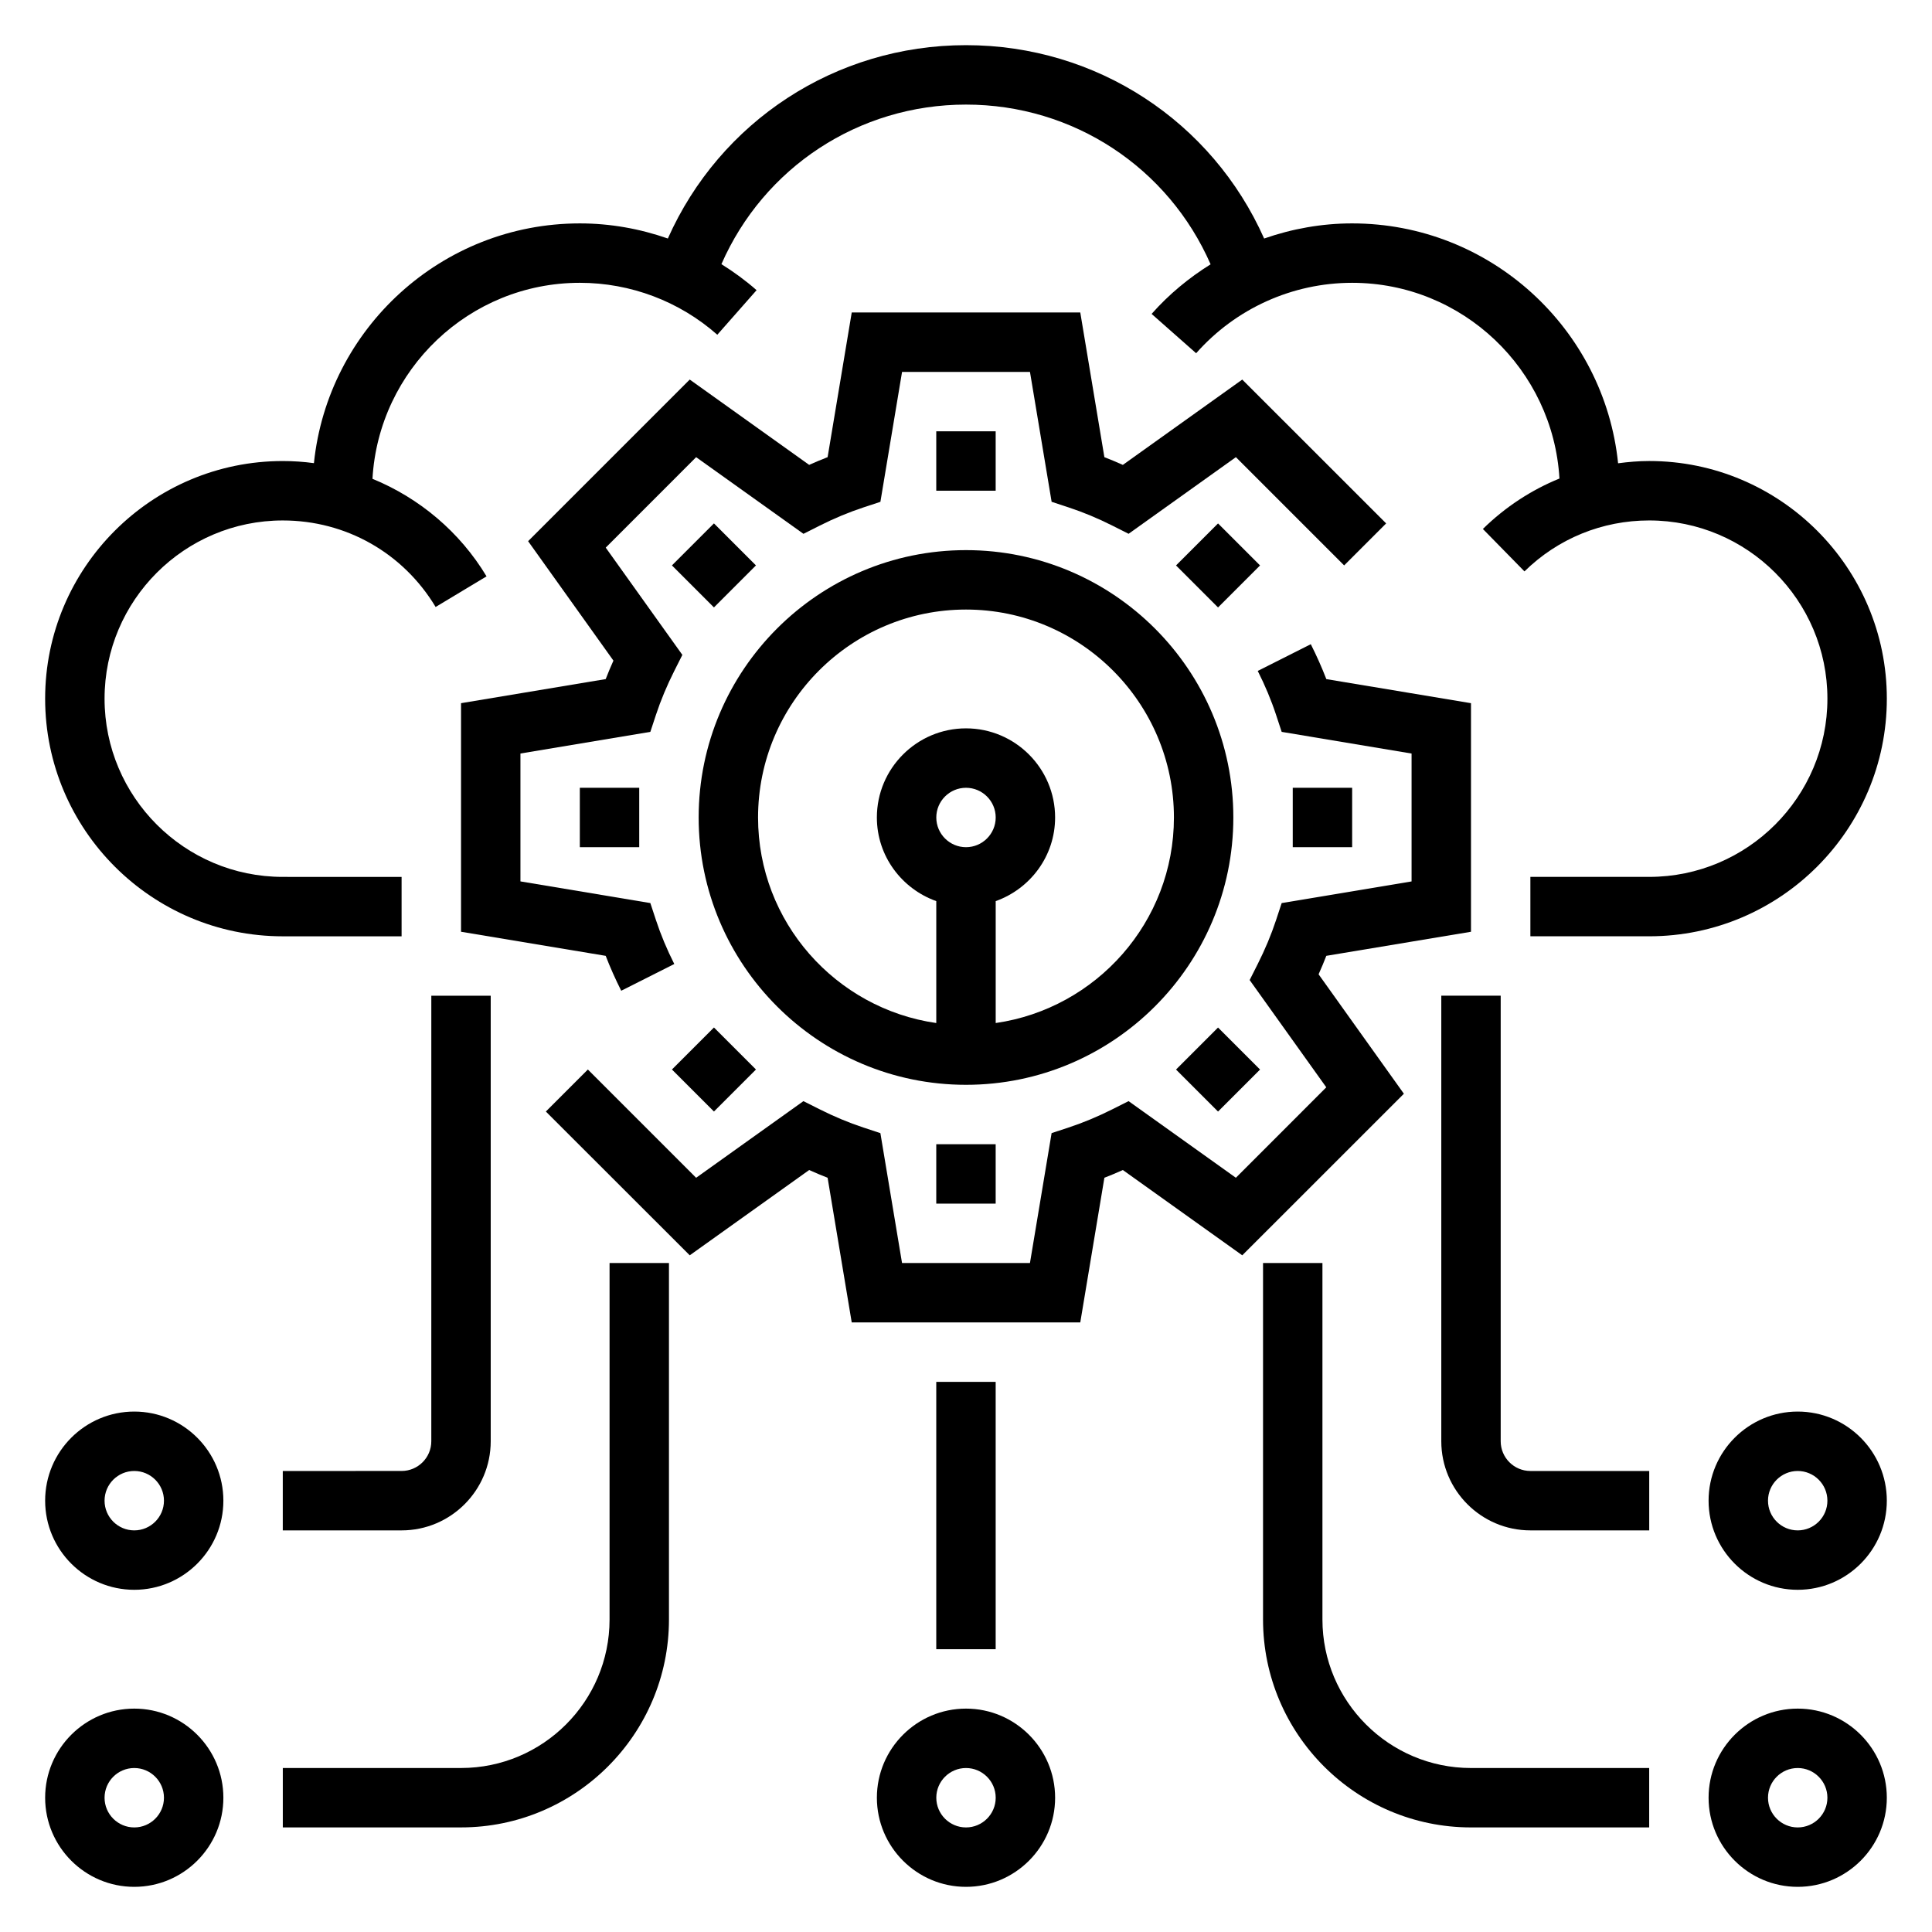
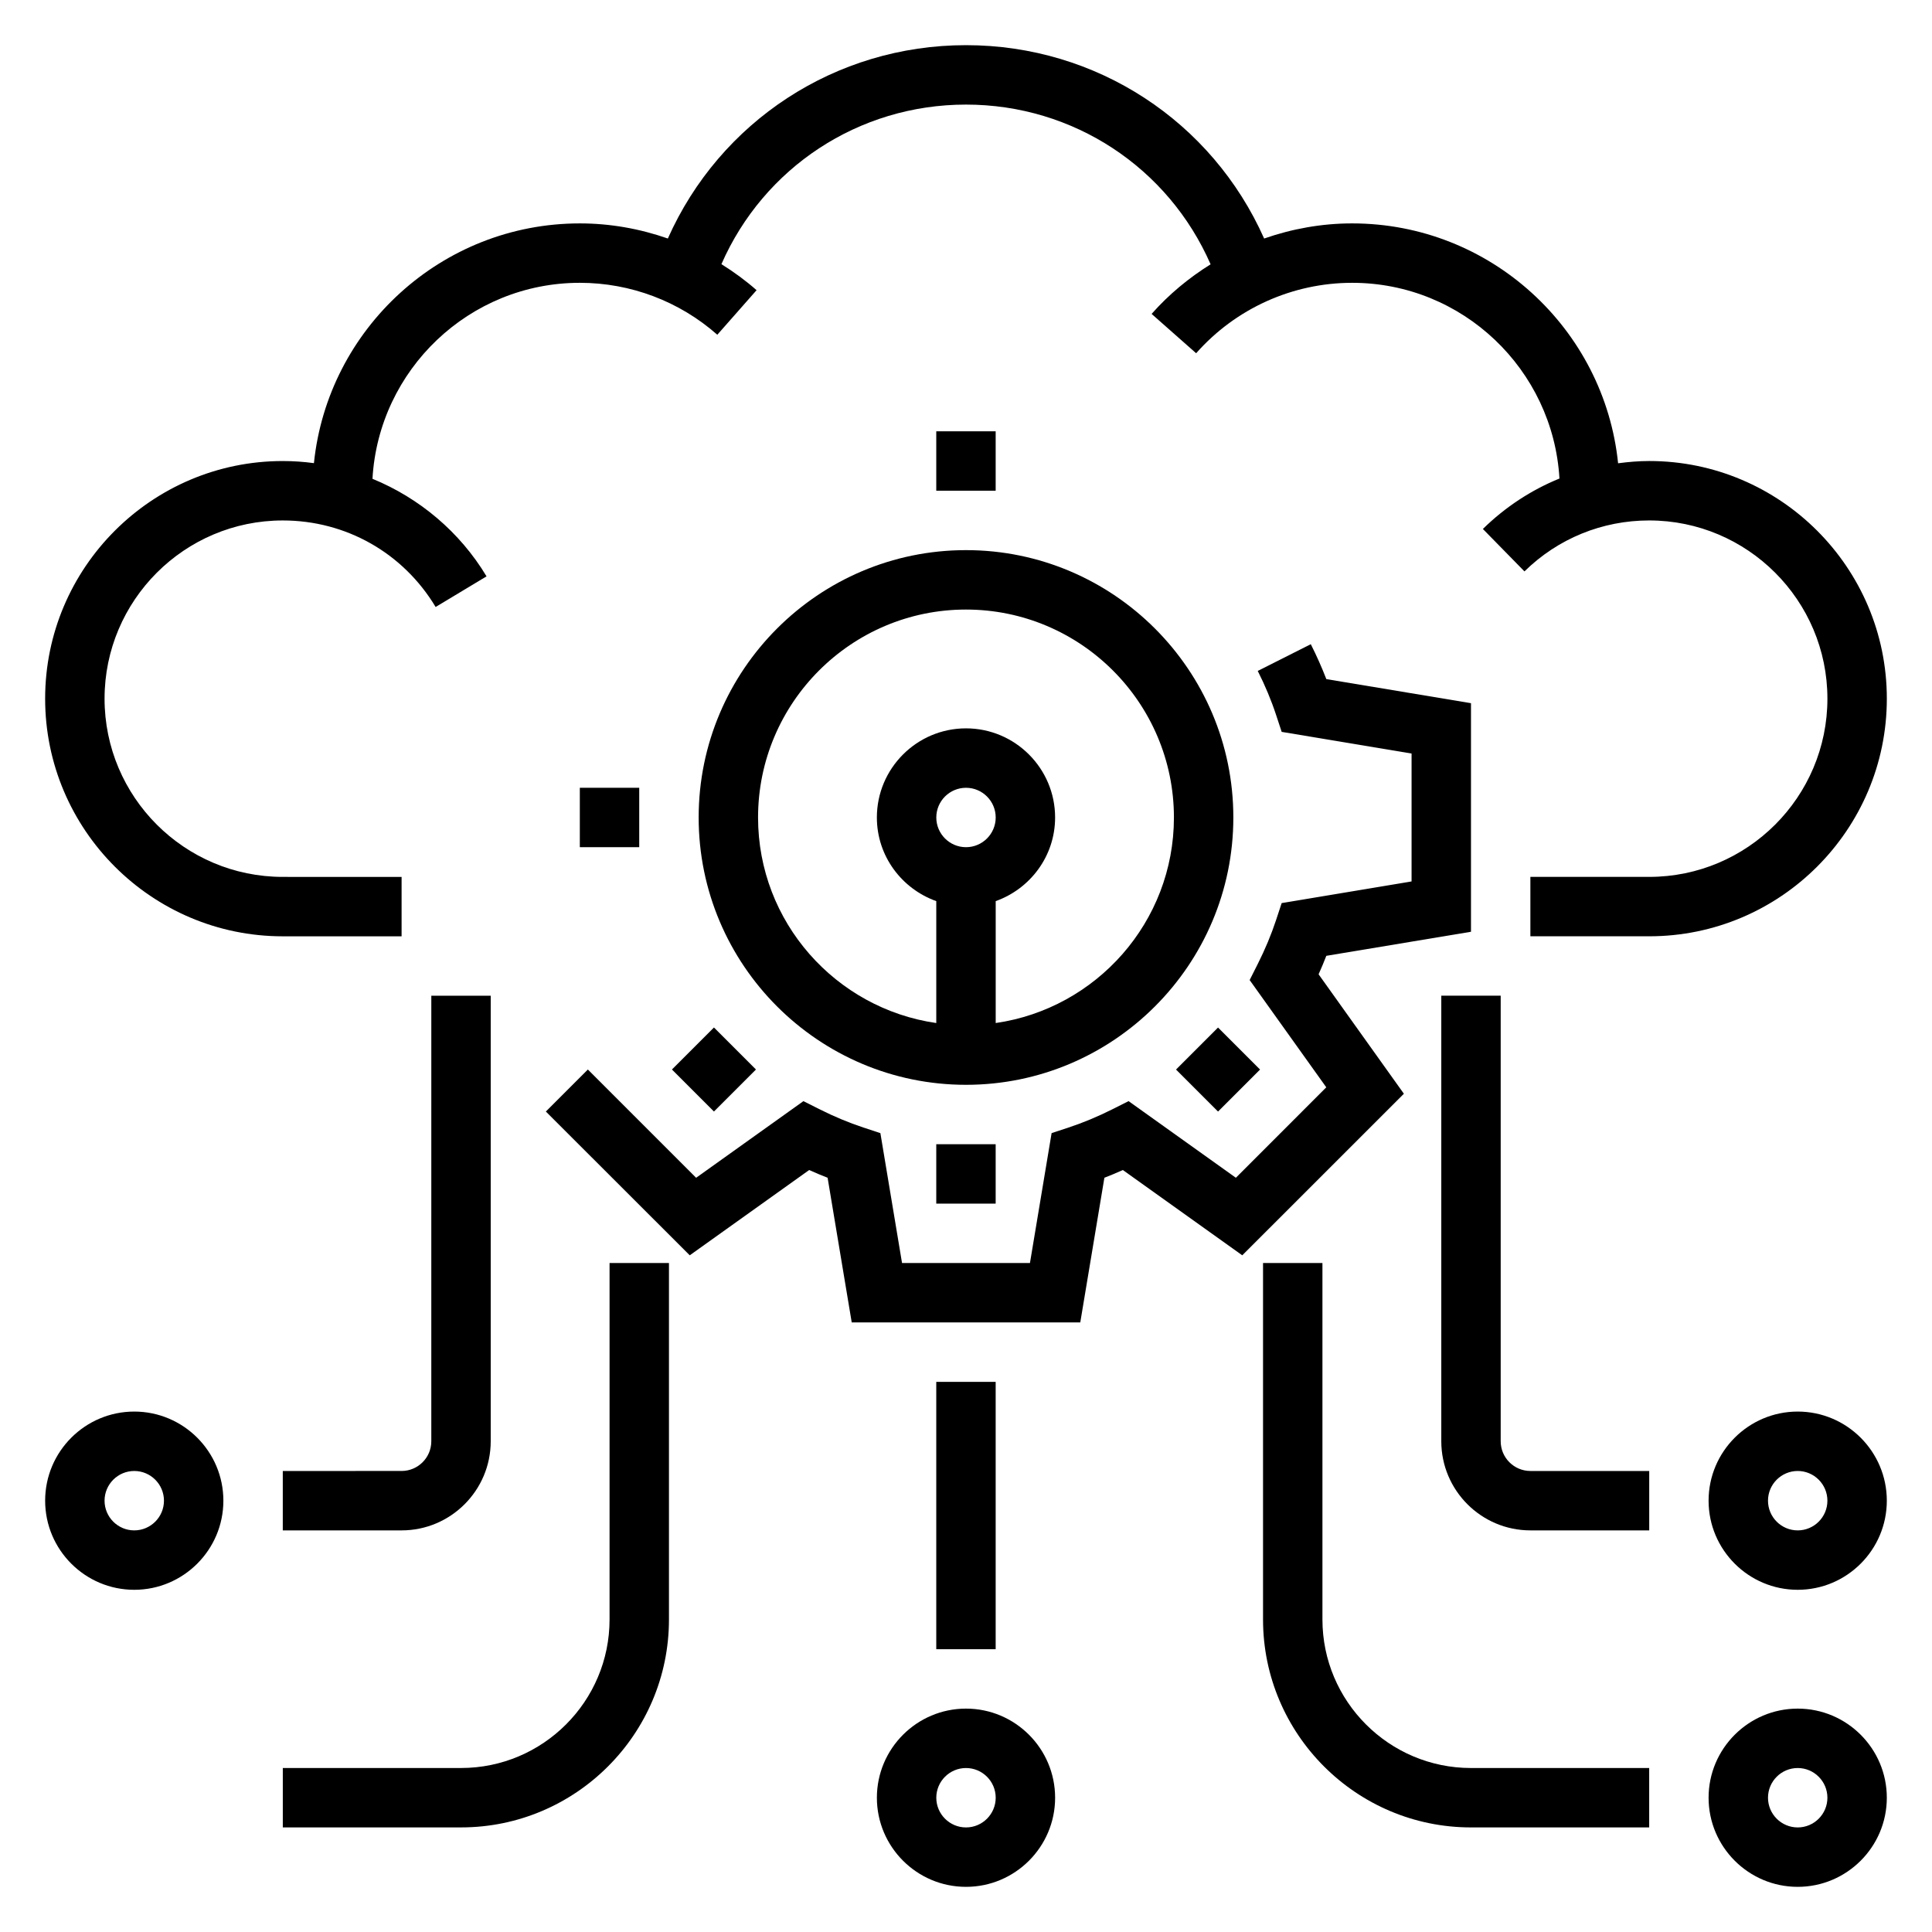
<svg xmlns="http://www.w3.org/2000/svg" fill="#000000" width="800px" height="800px" version="1.1" viewBox="144 144 512 512">
  <g>
    <path d="m400 289.79c-39.062 0-70.848 31.781-70.848 70.848 0 39.07 31.789 70.848 70.848 70.848 39.062 0 70.848-31.781 70.848-70.848 0-39.066-31.789-70.848-70.848-70.848zm0 78.723c-4.336 0-7.871-3.527-7.871-7.871s3.535-7.871 7.871-7.871 7.871 3.527 7.871 7.871-3.535 7.871-7.871 7.871zm7.871 46.602v-32.309c9.141-3.258 15.742-11.918 15.742-22.168 0-13.02-10.598-23.617-23.617-23.617-13.02 0-23.617 10.598-23.617 23.617 0 10.25 6.606 18.91 15.742 22.168v32.309c-26.664-3.84-47.23-26.773-47.23-54.473 0-30.379 24.719-55.105 55.105-55.105 30.387 0 55.105 24.727 55.105 55.105 0 27.699-20.57 50.629-47.23 54.473z" />
    <path d="m493.44 402.2c0.73-1.629 1.418-3.258 2.047-4.894l38.34-6.379v-60.574l-38.336-6.383c-1.195-3.094-2.574-6.188-4.117-9.25l-14.059 7.086c1.953 3.863 3.59 7.785 4.856 11.637l1.488 4.512 34.422 5.742v33.891l-34.426 5.738-1.488 4.512c-1.266 3.84-2.906 7.762-4.856 11.637l-2.141 4.25 20.309 28.426-23.961 23.969-28.434-20.309-4.242 2.133c-3.883 1.953-7.801 3.59-11.645 4.856l-4.512 1.488-5.738 34.43h-33.898l-5.738-34.426-4.512-1.488c-3.848-1.273-7.769-2.906-11.637-4.856l-4.25-2.133-28.434 20.309-28.688-28.688-11.133 11.133 38.133 38.102 31.645-22.602c1.629 0.73 3.258 1.418 4.887 2.047l6.394 38.344h60.566l6.391-38.344c1.629-0.629 3.266-1.316 4.894-2.047l31.645 22.602 42.832-42.816z" />
-     <path d="m266.18 330.35v60.574l38.336 6.383c1.195 3.094 2.574 6.188 4.117 9.25l14.059-7.086c-1.953-3.863-3.59-7.785-4.856-11.637l-1.488-4.512-34.426-5.742v-33.891l34.426-5.738 1.488-4.512c1.266-3.84 2.906-7.762 4.856-11.637l2.141-4.25-20.309-28.426 23.961-23.969 28.441 20.309 4.25-2.141c3.816-1.93 7.731-3.559 11.629-4.848l4.512-1.488 5.738-34.43h33.898l5.738 34.426 4.512 1.488c3.891 1.281 7.801 2.914 11.637 4.848l4.25 2.141 28.434-20.309 28.688 28.688 11.133-11.133-38.133-38.117-31.645 22.609c-1.629-0.73-3.258-1.41-4.894-2.047l-6.387-38.34h-60.566l-6.391 38.336c-1.637 0.637-3.273 1.324-4.894 2.047l-31.645-22.609-42.832 42.832 22.609 31.652c-0.73 1.629-1.418 3.258-2.047 4.894z" />
    <path d="m392.12 258.3h15.742v15.742h-15.742z" />
-     <path d="m322.07 293.84 11.133-11.133 11.133 11.133-11.133 11.133z" />
    <path d="m297.66 352.77h15.742v15.742h-15.742z" />
    <path d="m322.07 427.43 11.133-11.133 11.133 11.133-11.133 11.133z" />
    <path d="m392.12 447.23h15.742v15.742h-15.742z" />
    <path d="m455.66 427.44 11.133-11.133 11.133 11.133-11.133 11.133z" />
-     <path d="m486.59 352.77h15.742v15.742h-15.742z" />
-     <path d="m455.66 293.85 11.133-11.133 11.133 11.133-11.133 11.133z" />
    <path d="m400 596.8c-13.02 0-23.617 10.598-23.617 23.617s10.598 23.617 23.617 23.617 23.617-10.598 23.617-23.617c-0.004-13.023-10.598-23.617-23.617-23.617zm0 31.488c-4.336 0-7.871-3.527-7.871-7.871s3.535-7.871 7.871-7.871 7.871 3.527 7.871 7.871-3.535 7.871-7.871 7.871z" />
    <path d="m620.41 596.8c-13.02 0-23.617 10.598-23.617 23.617s10.598 23.617 23.617 23.617c13.02 0 23.617-10.598 23.617-23.617 0-13.023-10.598-23.617-23.617-23.617zm0 31.488c-4.336 0-7.871-3.527-7.871-7.871s3.535-7.871 7.871-7.871c4.336 0 7.871 3.527 7.871 7.871 0.004 4.344-3.531 7.871-7.871 7.871z" />
-     <path d="m179.58 596.8c-13.02 0-23.617 10.598-23.617 23.617s10.598 23.617 23.617 23.617 23.617-10.598 23.617-23.617c0-13.023-10.598-23.617-23.617-23.617zm0 31.488c-4.336 0-7.871-3.527-7.871-7.871s3.535-7.871 7.871-7.871c4.336 0 7.871 3.527 7.871 7.871s-3.535 7.871-7.871 7.871z" />
    <path d="m179.58 518.08c-13.02 0-23.617 10.598-23.617 23.617 0 13.02 10.598 23.617 23.617 23.617s23.617-10.598 23.617-23.617c0-13.02-10.598-23.617-23.617-23.617zm0 31.488c-4.336 0-7.871-3.527-7.871-7.871s3.535-7.871 7.871-7.871c4.336 0 7.871 3.527 7.871 7.871s-3.535 7.871-7.871 7.871z" />
    <path d="m392.12 510.21h15.742v70.848h-15.742z" />
    <path d="m305.54 573.18c0 21.703-17.656 39.359-39.359 39.359h-47.234v15.742h47.23c30.387 0 55.105-24.727 55.105-55.105v-94.461h-15.742z" />
    <path d="m258.3 525.95c0 4.344-3.535 7.871-7.871 7.871l-31.488 0.004v15.742h31.488c13.02 0 23.617-10.598 23.617-23.617v-118.08h-15.742z" />
    <path d="m620.41 518.08c-13.02 0-23.617 10.598-23.617 23.617 0 13.02 10.598 23.617 23.617 23.617 13.02 0 23.617-10.598 23.617-23.617 0-13.02-10.598-23.617-23.617-23.617zm0 31.488c-4.336 0-7.871-3.527-7.871-7.871s3.535-7.871 7.871-7.871c4.336 0 7.871 3.527 7.871 7.871 0.004 4.344-3.531 7.871-7.871 7.871z" />
    <path d="m494.46 573.18v-94.465h-15.742v94.465c0 30.379 24.719 55.105 55.105 55.105h47.23v-15.742h-47.23c-21.703-0.004-39.363-17.66-39.363-39.363z" />
    <path d="m541.7 525.95v-118.08h-15.742v118.08c0 13.02 10.598 23.617 23.617 23.617h31.488v-15.742h-31.488c-4.34-0.004-7.875-3.531-7.875-7.879z" />
    <path d="m644.03 329.15c0-34.723-28.254-62.977-62.977-62.977-2.785 0-5.527 0.242-8.242 0.598-3.652-35.656-33.863-63.57-70.477-63.57-8.031 0-15.895 1.418-23.324 4.008-13.793-31.004-44.375-51.242-79.012-51.242s-65.211 20.246-79.012 51.238c-7.441-2.598-15.305-4.004-23.324-4.004-36.598 0-66.793 27.891-70.469 63.535-2.719-0.371-5.473-0.559-8.254-0.559-34.723 0-62.977 28.254-62.977 62.977s28.254 62.977 62.977 62.977h31.488v-15.742l-31.488-0.004c-26.047 0-47.23-21.184-47.23-47.23s21.184-47.23 47.23-47.23c16.727 0 31.875 8.574 40.508 22.93l13.492-8.117c-7.078-11.777-17.805-20.758-30.23-25.852 1.656-28.906 25.637-51.941 54.953-51.941 13.43 0 26.371 4.887 36.434 13.762l10.406-11.809c-2.922-2.574-6.055-4.856-9.32-6.894 11.207-25.57 36.332-42.289 64.816-42.289 28.496 0 53.633 16.734 64.824 42.328-5.754 3.59-11.051 7.957-15.633 13.145l11.801 10.422c10.477-11.863 25.543-18.664 41.344-18.664 29.293 0 53.246 22.996 54.938 51.867-7.477 3.047-14.367 7.551-20.293 13.367l11.02 11.242c8.879-8.715 20.617-13.5 33.055-13.5 26.047 0 47.23 21.184 47.23 47.23 0 26.047-21.184 47.23-47.23 47.23h-31.488v15.742h31.488c34.723 0.004 62.977-28.246 62.977-62.973z" />
  </g>
</svg>